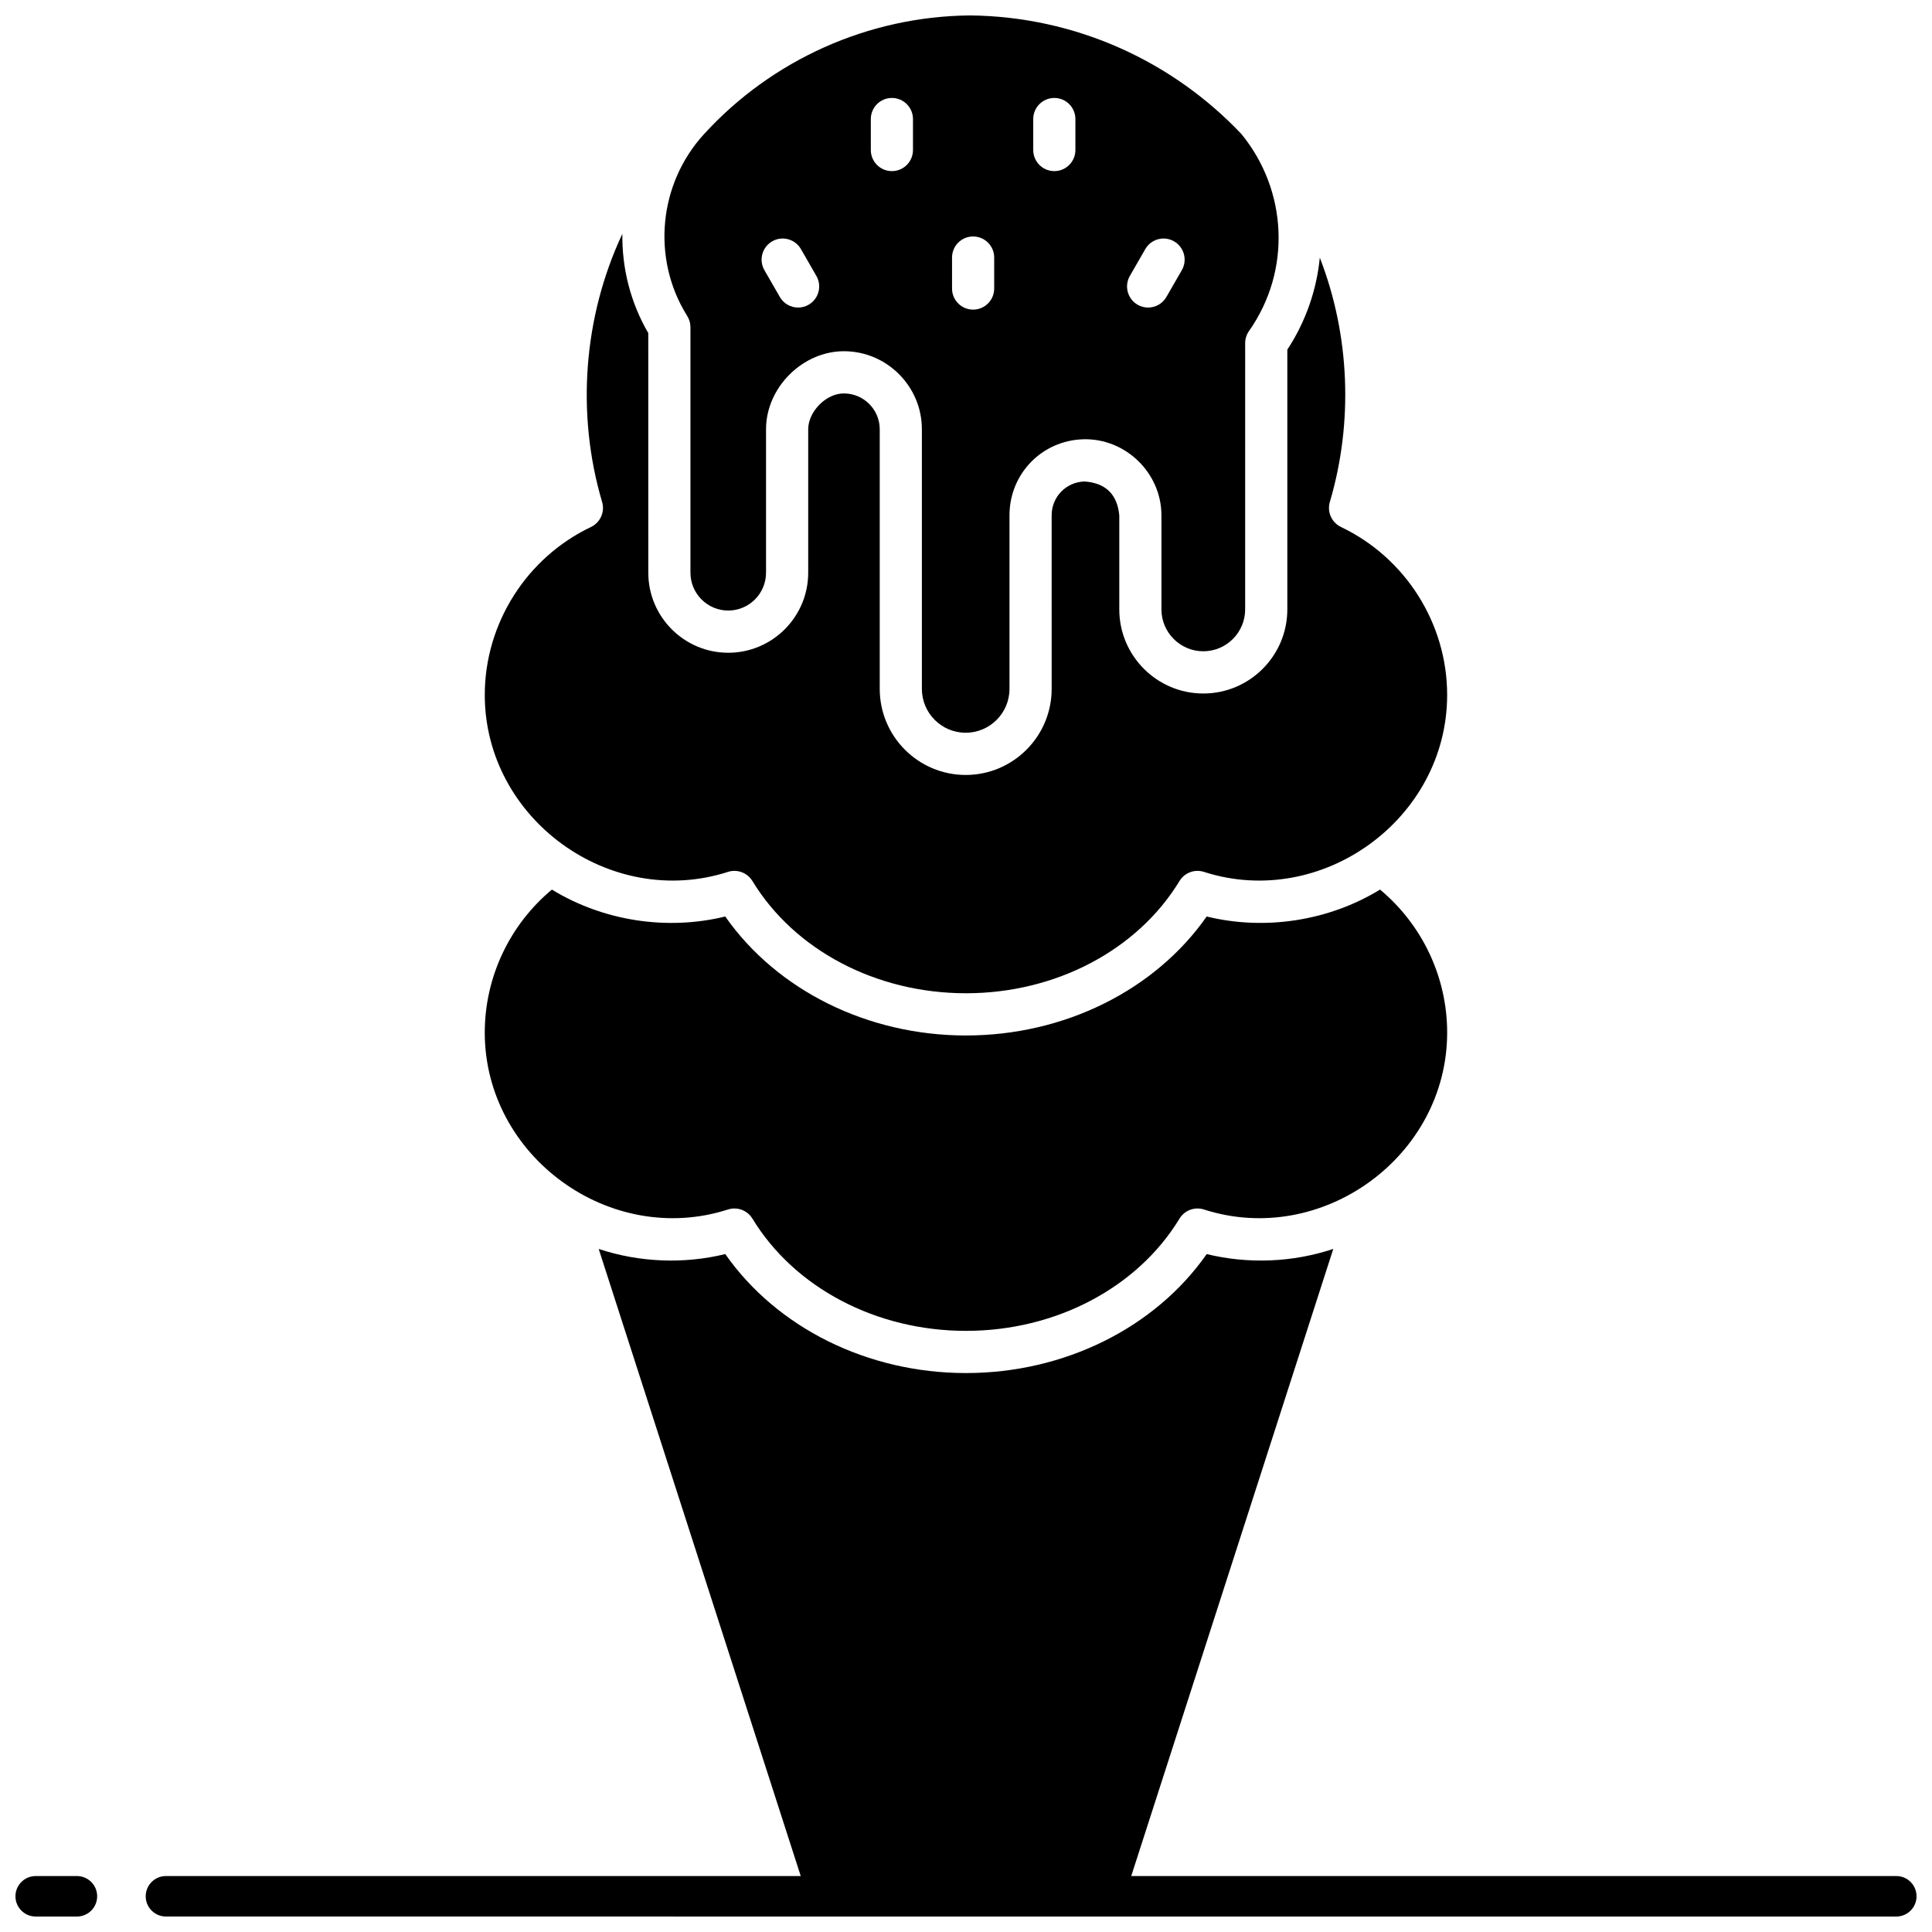
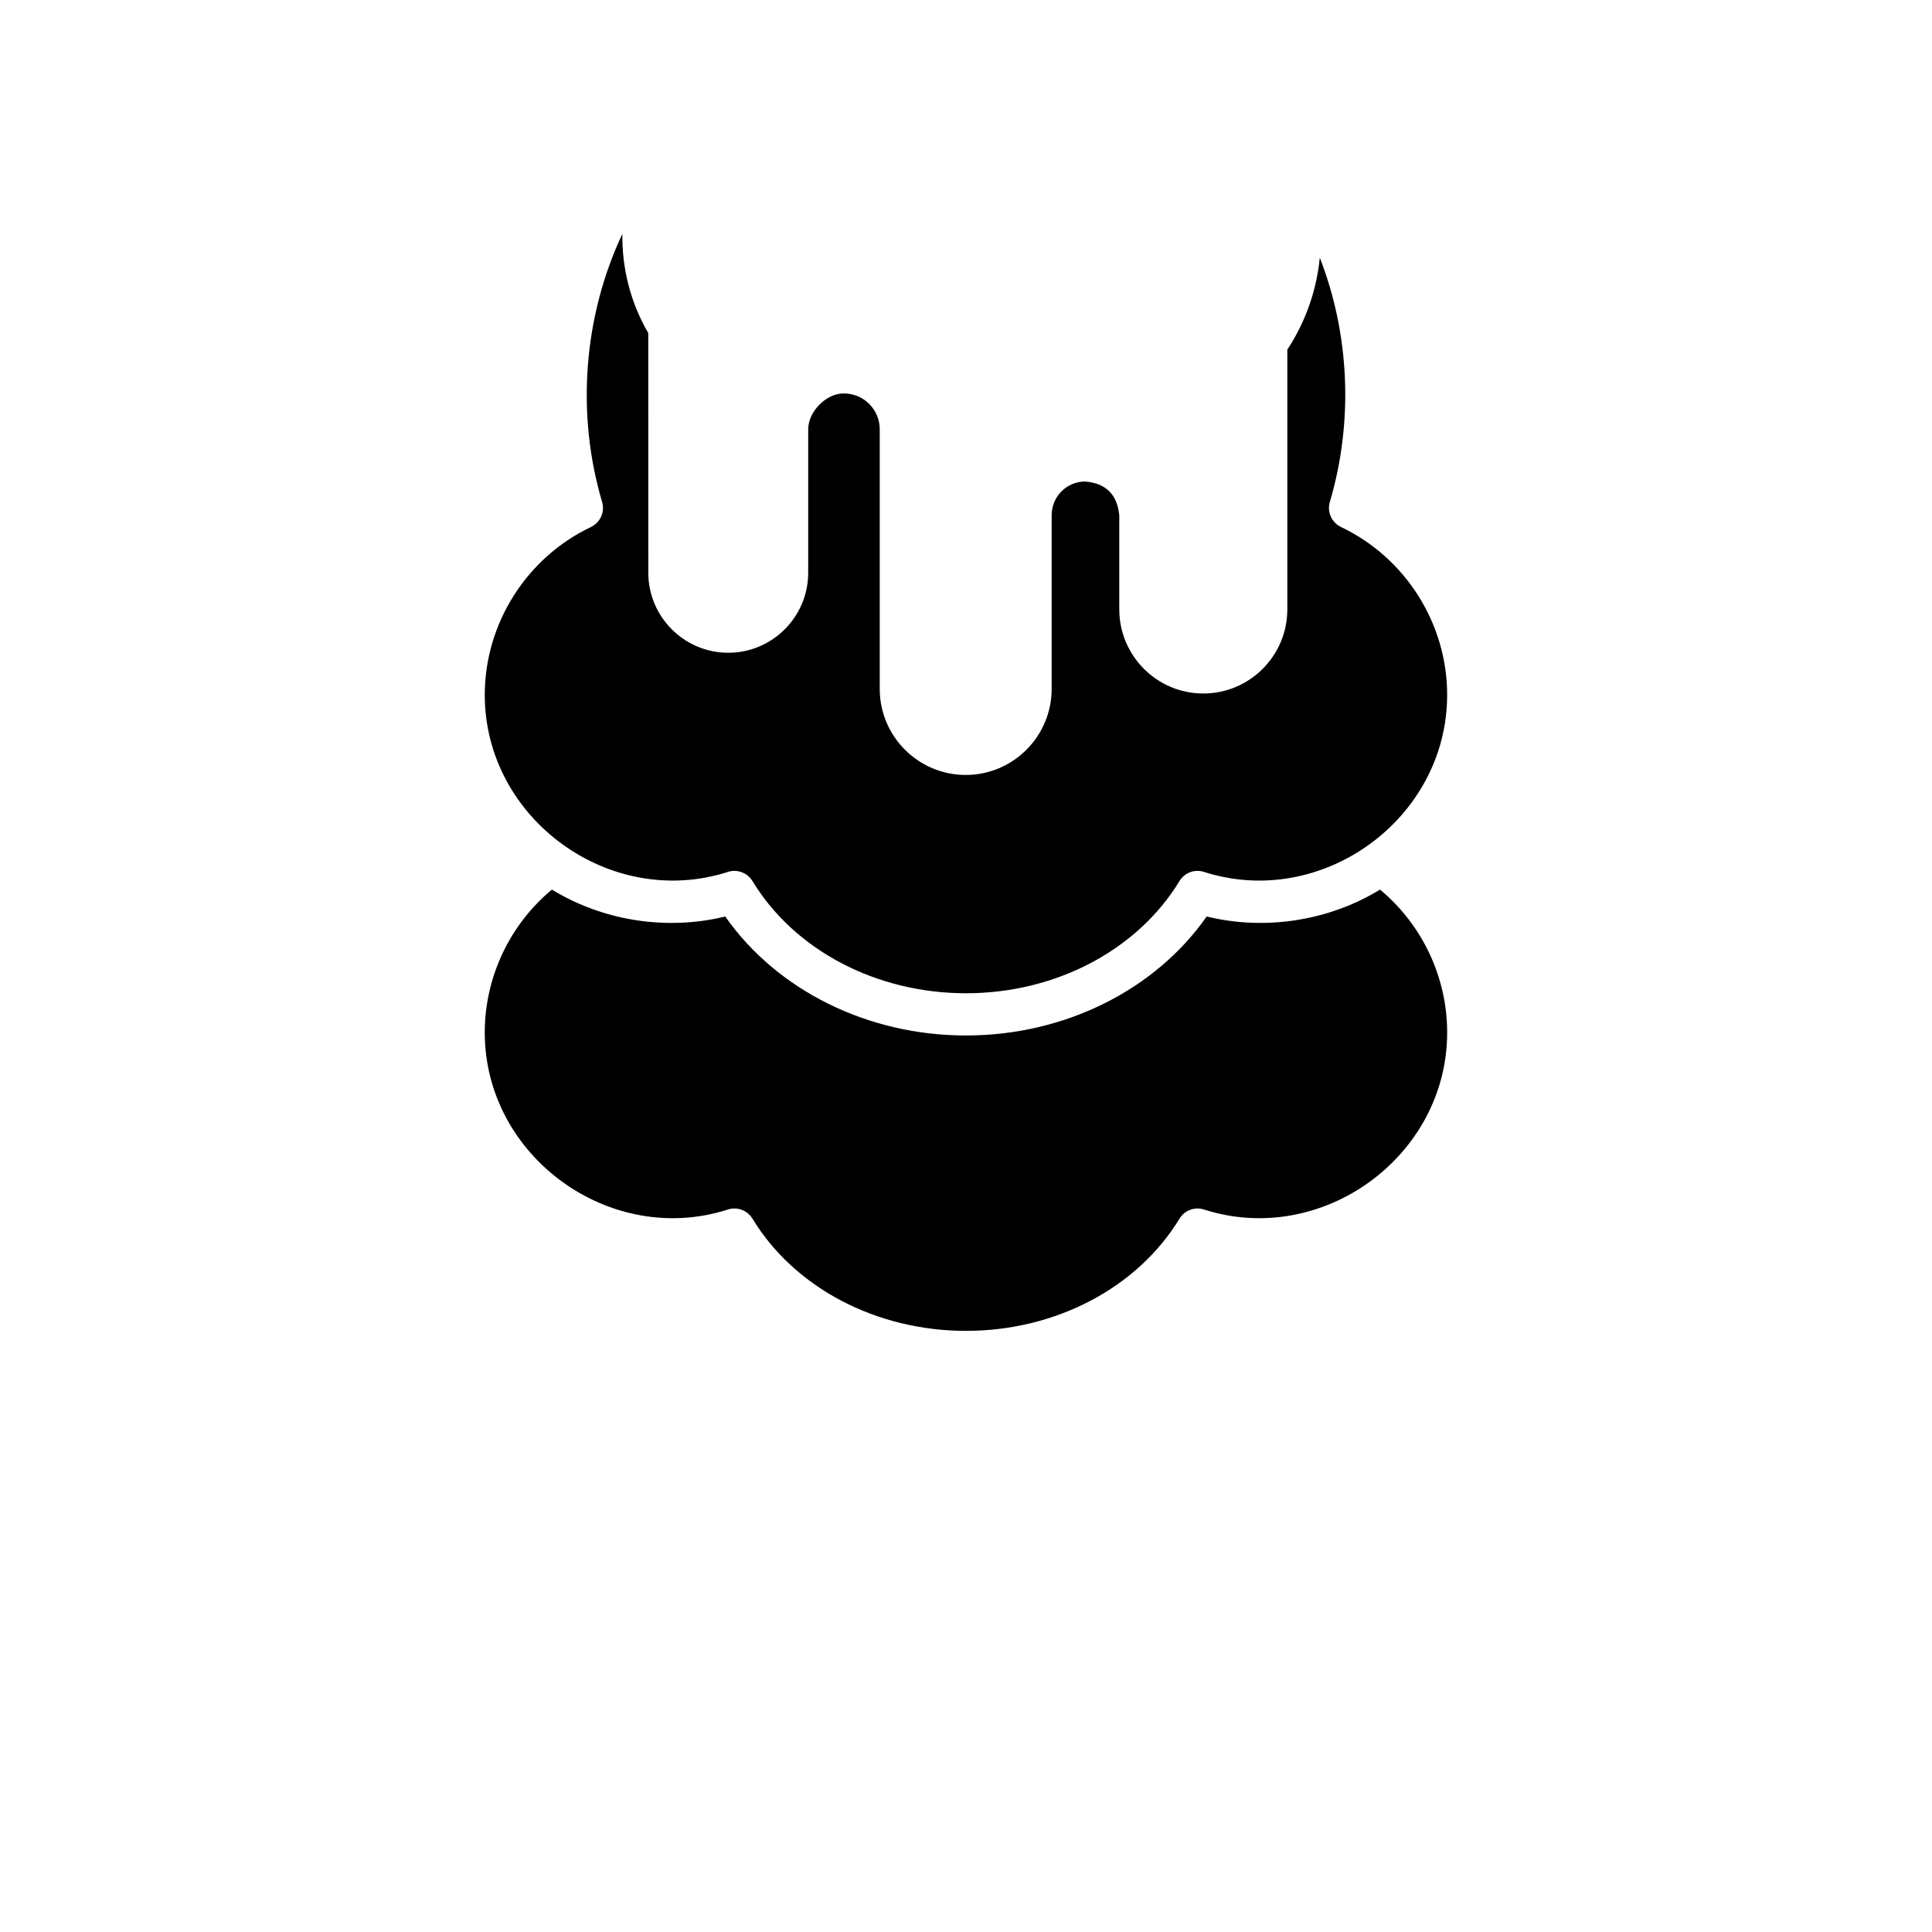
<svg xmlns="http://www.w3.org/2000/svg" width="800px" height="800px" version="1.1" viewBox="144 144 512 512">
  <defs>
    <clipPath id="c">
-       <path d="m148.09 641h21.906v10.902h-21.906z" />
-     </clipPath>
+       </clipPath>
    <clipPath id="b">
      <path d="m182 474h469.9v177.9h-469.9z" />
    </clipPath>
    <clipPath id="a">
      <path d="m320 148.09h163v190.91h-163z" />
    </clipPath>
  </defs>
  <g clip-path="url(#c)">
    <path d="m164.39 651.9h-10.934c-2.961 0-5.359-2.402-5.359-5.363 0-2.961 2.398-5.363 5.359-5.363h10.934c2.961 0 5.359 2.402 5.359 5.363 0 2.961-2.398 5.363-5.359 5.363z" />
  </g>
  <path d="m338.63 464.26c1.91 0 3.738 0.984 4.773 2.688 11.148 18.348 32.832 29.746 56.59 29.746 23.758 0 45.441-11.398 56.59-29.746 1.344-2.211 4.023-3.207 6.481-2.418 31.211 10.039 64.449-14.012 64.449-46.898 0-14.66-6.59-28.559-17.793-37.883-13.574 8.316-30.484 10.918-45.938 7.133-13.684 19.551-37.719 31.531-63.793 31.531-26.074 0-50.105-11.98-63.793-31.531-15.461 3.789-32.352 1.191-45.938-7.133-11.203 9.324-17.793 23.223-17.793 37.883 0 32.867 33.23 56.941 64.449 46.898 0.574-0.184 1.148-0.27 1.715-0.27z" />
  <g clip-path="url(#b)">
-     <path d="m646.54 641.17h-202.75l53.543-166.19c-10.703 3.562-22.516 4.062-33.543 1.363-13.684 19.551-37.719 31.531-63.793 31.531s-50.105-11.98-63.793-31.531c-11.027 2.699-22.836 2.199-33.543-1.363l53.543 166.19h-168.23c-2.961 0-5.359 2.402-5.359 5.363 0 2.961 2.398 5.363 5.359 5.363l458.57 0.004c2.961 0 5.359-2.402 5.359-5.363 0-2.965-2.398-5.367-5.359-5.367z" />
-   </g>
+     </g>
  <g clip-path="url(#a)">
-     <path d="m400.96 148.09c-26.742 0.258-52.367 11.703-70.434 31.504-11.988 13.141-13.859 32.836-4.555 47.902l0.152 0.242c0.555 0.891 0.852 1.918 0.852 2.965v65.07c0 5.527 4.496 10.027 10.016 10.027 5.523 0 10.016-4.5 10.016-10.027v-38.02c0-11.078 9.758-20.777 20.816-20.672 11.297 0.094 20.484 9.367 20.484 20.672v68.812c0 6.41 5.207 11.621 11.609 11.621 6.402 0 11.609-5.215 11.609-11.621v-46.004c0-11.004 8.609-19.852 19.594-20.148 11.188-0.293 20.672 8.941 20.672 20.148v24.93c0 6.121 4.977 11.105 11.094 11.105 6.117 0 11.094-4.981 11.094-11.105l0.004-70.555c0-1.152 0.355-2.281 1.023-3.223 11.266-15.988 10.219-37.266-2.051-52.23-18.129-19.113-43.68-31.125-71.996-31.395zm-42.668 76.668c-0.879 0.508-1.836 0.746-2.781 0.746-1.934 0-3.812-1.004-4.844-2.801l-4.09-7.106c-1.539-2.676-0.621-6.094 2.051-7.637 2.676-1.543 6.09-0.621 7.629 2.055l4.09 7.106c1.539 2.676 0.621 6.094-2.055 7.637zm27.656-41c0 3.09-2.5 5.59-5.586 5.59-3.086 0-5.586-2.504-5.586-5.59v-8.207c0-3.09 2.5-5.59 5.586-5.59 3.086 0 5.586 2.504 5.586 5.59zm21.523 36.703c0 3.09-2.5 5.59-5.586 5.59-3.086 0-5.586-2.504-5.586-5.59v-8.203c0-3.09 2.5-5.59 5.586-5.59 3.086 0 5.586 2.504 5.586 5.59zm21.52-36.703c0 3.09-2.5 5.59-5.586 5.59s-5.586-2.504-5.586-5.59v-8.207c0-3.09 2.5-5.59 5.586-5.59s5.586 2.504 5.586 5.59zm28.203 31.84-4.09 7.106c-1.035 1.797-2.914 2.801-4.848 2.801-0.945 0-1.902-0.242-2.781-0.746-2.672-1.543-3.59-4.961-2.051-7.637l4.09-7.106c1.539-2.676 4.953-3.598 7.629-2.055 2.672 1.543 3.59 4.961 2.051 7.637z" />
-   </g>
+     </g>
  <path d="m499.38 283.66c-2.484-1.184-3.738-3.996-2.957-6.637 6.238-21.105 5.312-44.223-2.66-64.738-0.832 8.488-3.676 16.855-8.609 24.375v68.836c0 12.289-9.988 22.289-22.266 22.289s-22.266-10-22.266-22.289v-24.93c-0.547-5.582-3.613-8.57-9.203-8.969-4.891 0.129-8.723 4.07-8.723 8.969l0.004 46c0 12.574-10.219 22.805-22.781 22.805s-22.781-10.23-22.781-22.805v-68.812c0-5.191-4.219-9.445-9.402-9.488-4.805-0.102-9.555 4.848-9.555 9.488v38.02c0 11.695-9.504 21.211-21.188 21.211s-21.188-9.516-21.188-21.211l-0.008-63.508c-4.738-8.129-6.988-17.238-6.867-26.293-10.348 22.016-12.262 47.73-5.367 71.051 0.781 2.641-0.473 5.453-2.957 6.637-17.094 8.137-28.137 25.602-28.137 44.5 0 32.871 33.23 56.938 64.449 46.898 0.562-0.18 1.141-0.27 1.707-0.27 1.91 0 3.738 0.984 4.773 2.688 11.148 18.348 32.832 29.746 56.59 29.746 23.758 0 45.441-11.398 56.59-29.746 1.344-2.211 4.023-3.207 6.481-2.418 31.211 10.035 64.449-14.012 64.449-46.898 0.008-18.895-11.035-36.363-28.129-44.5z" />
</svg>